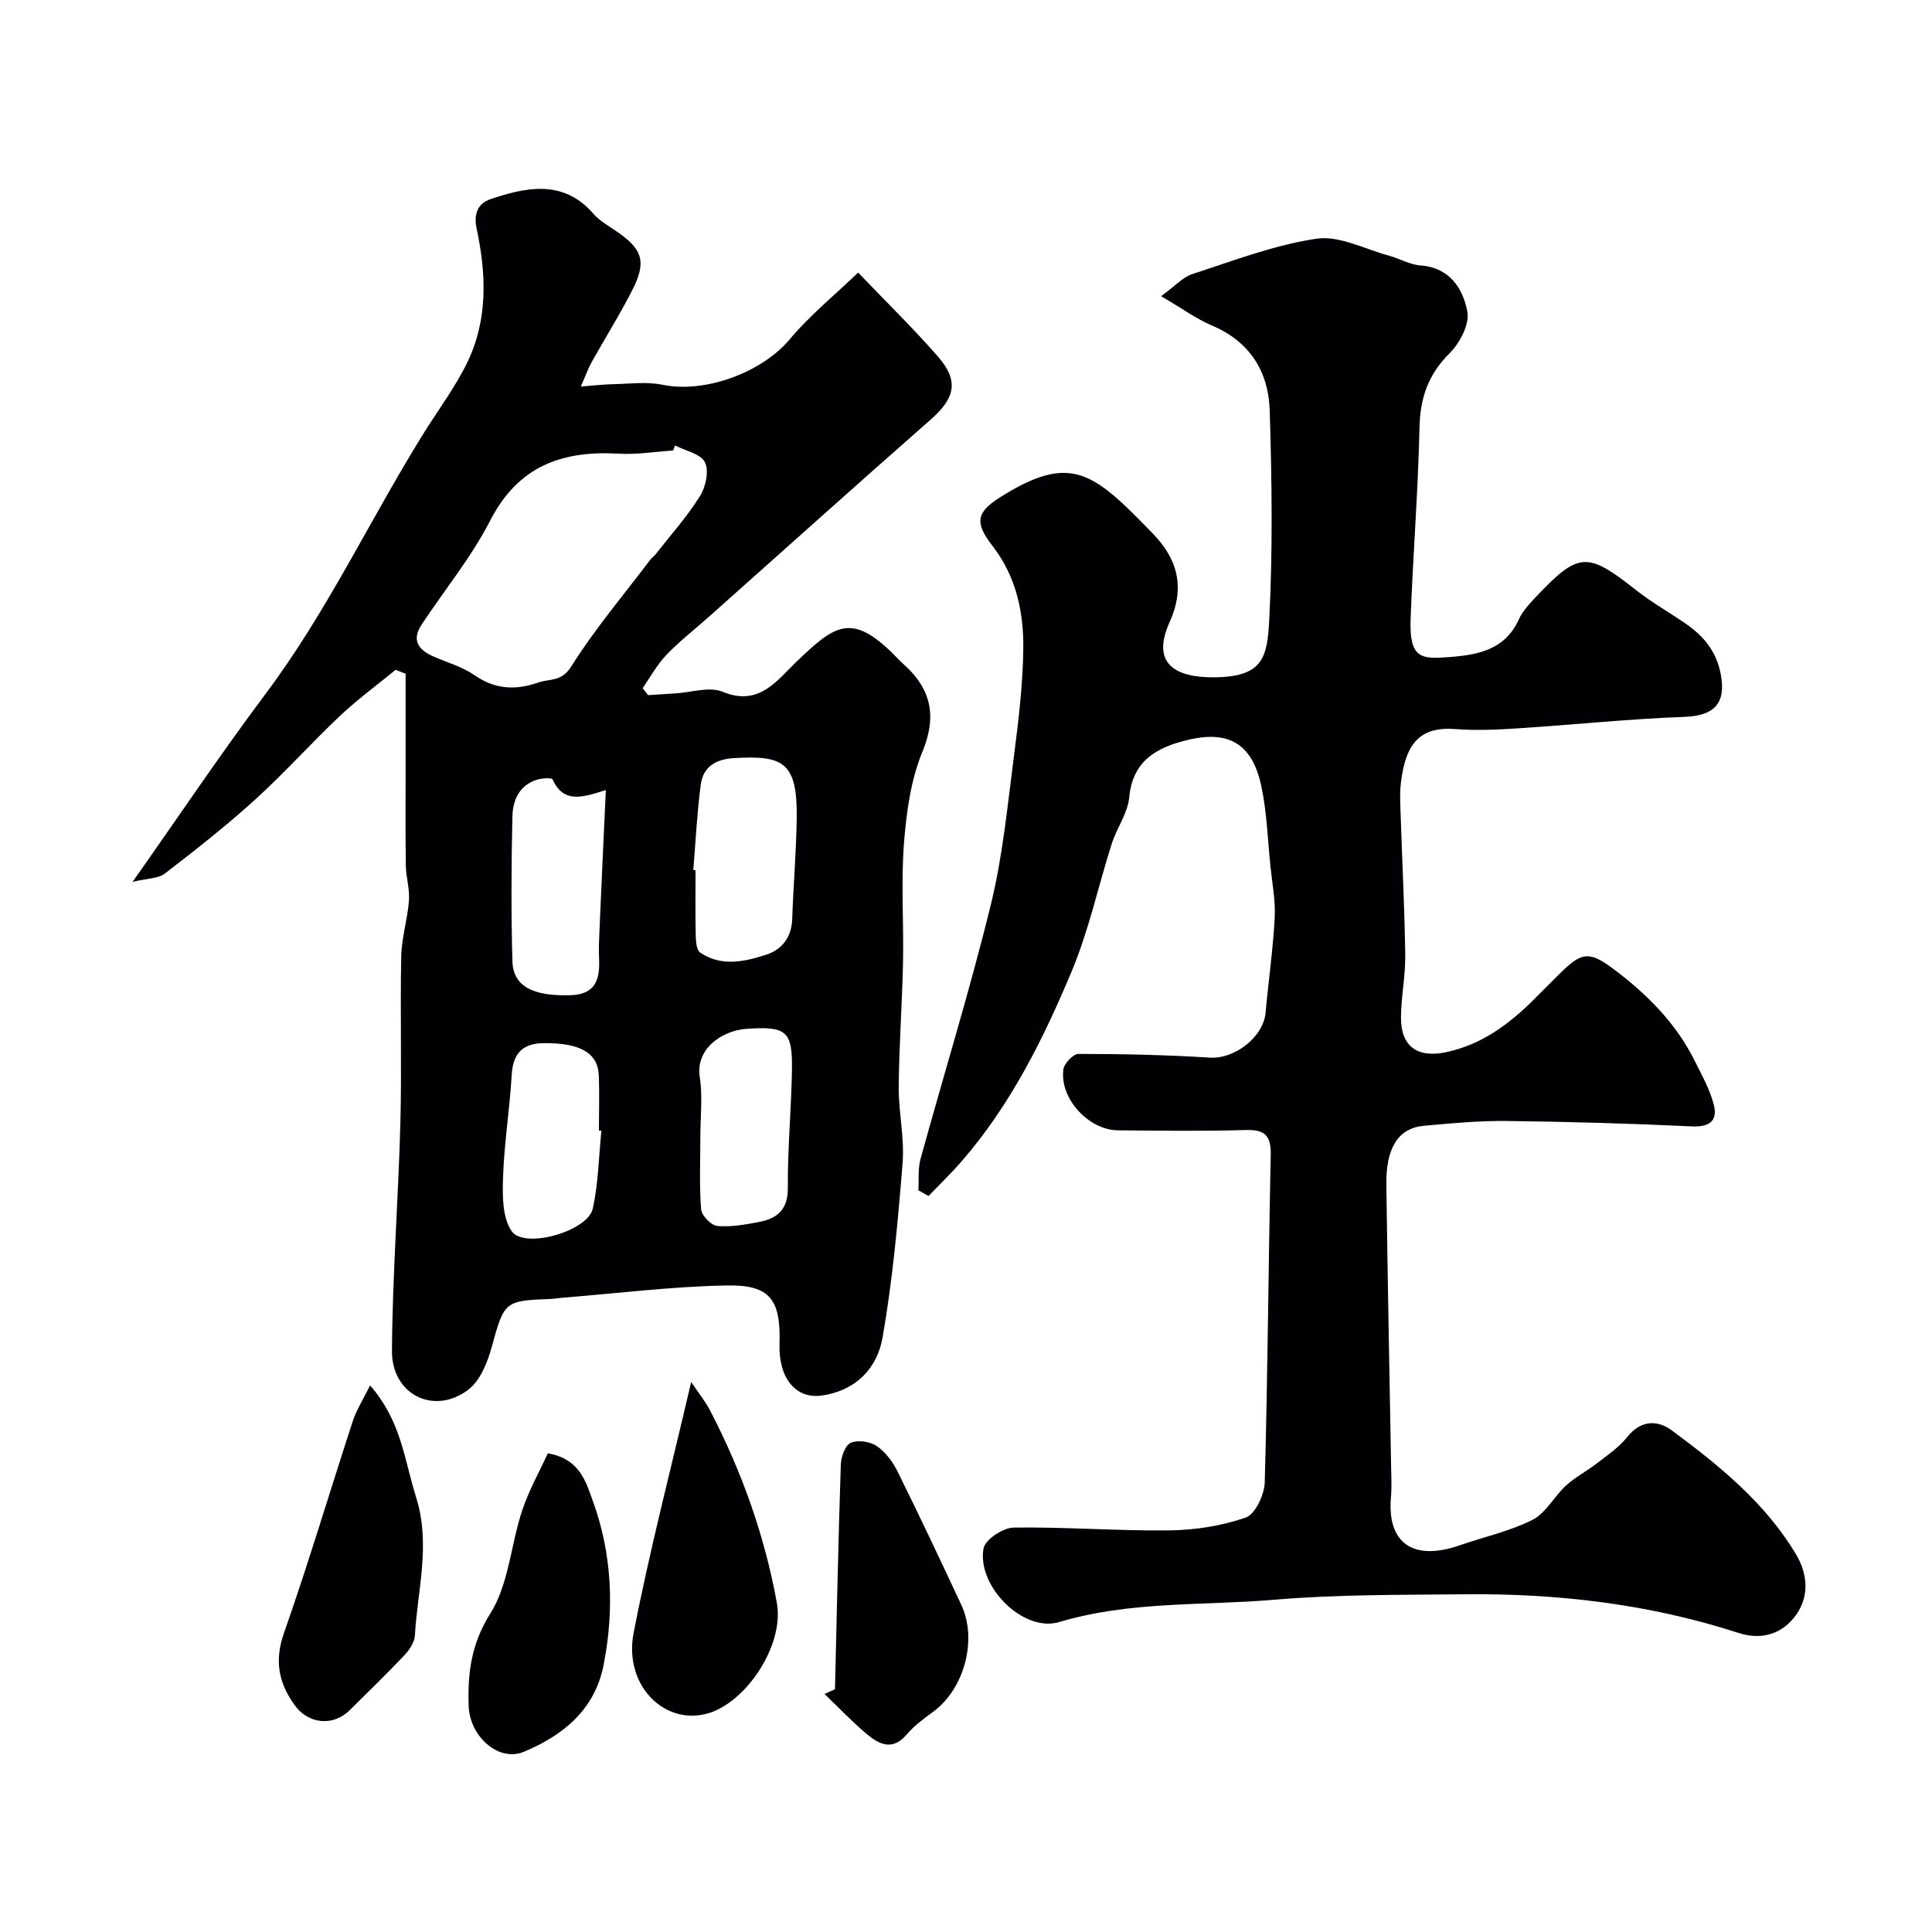
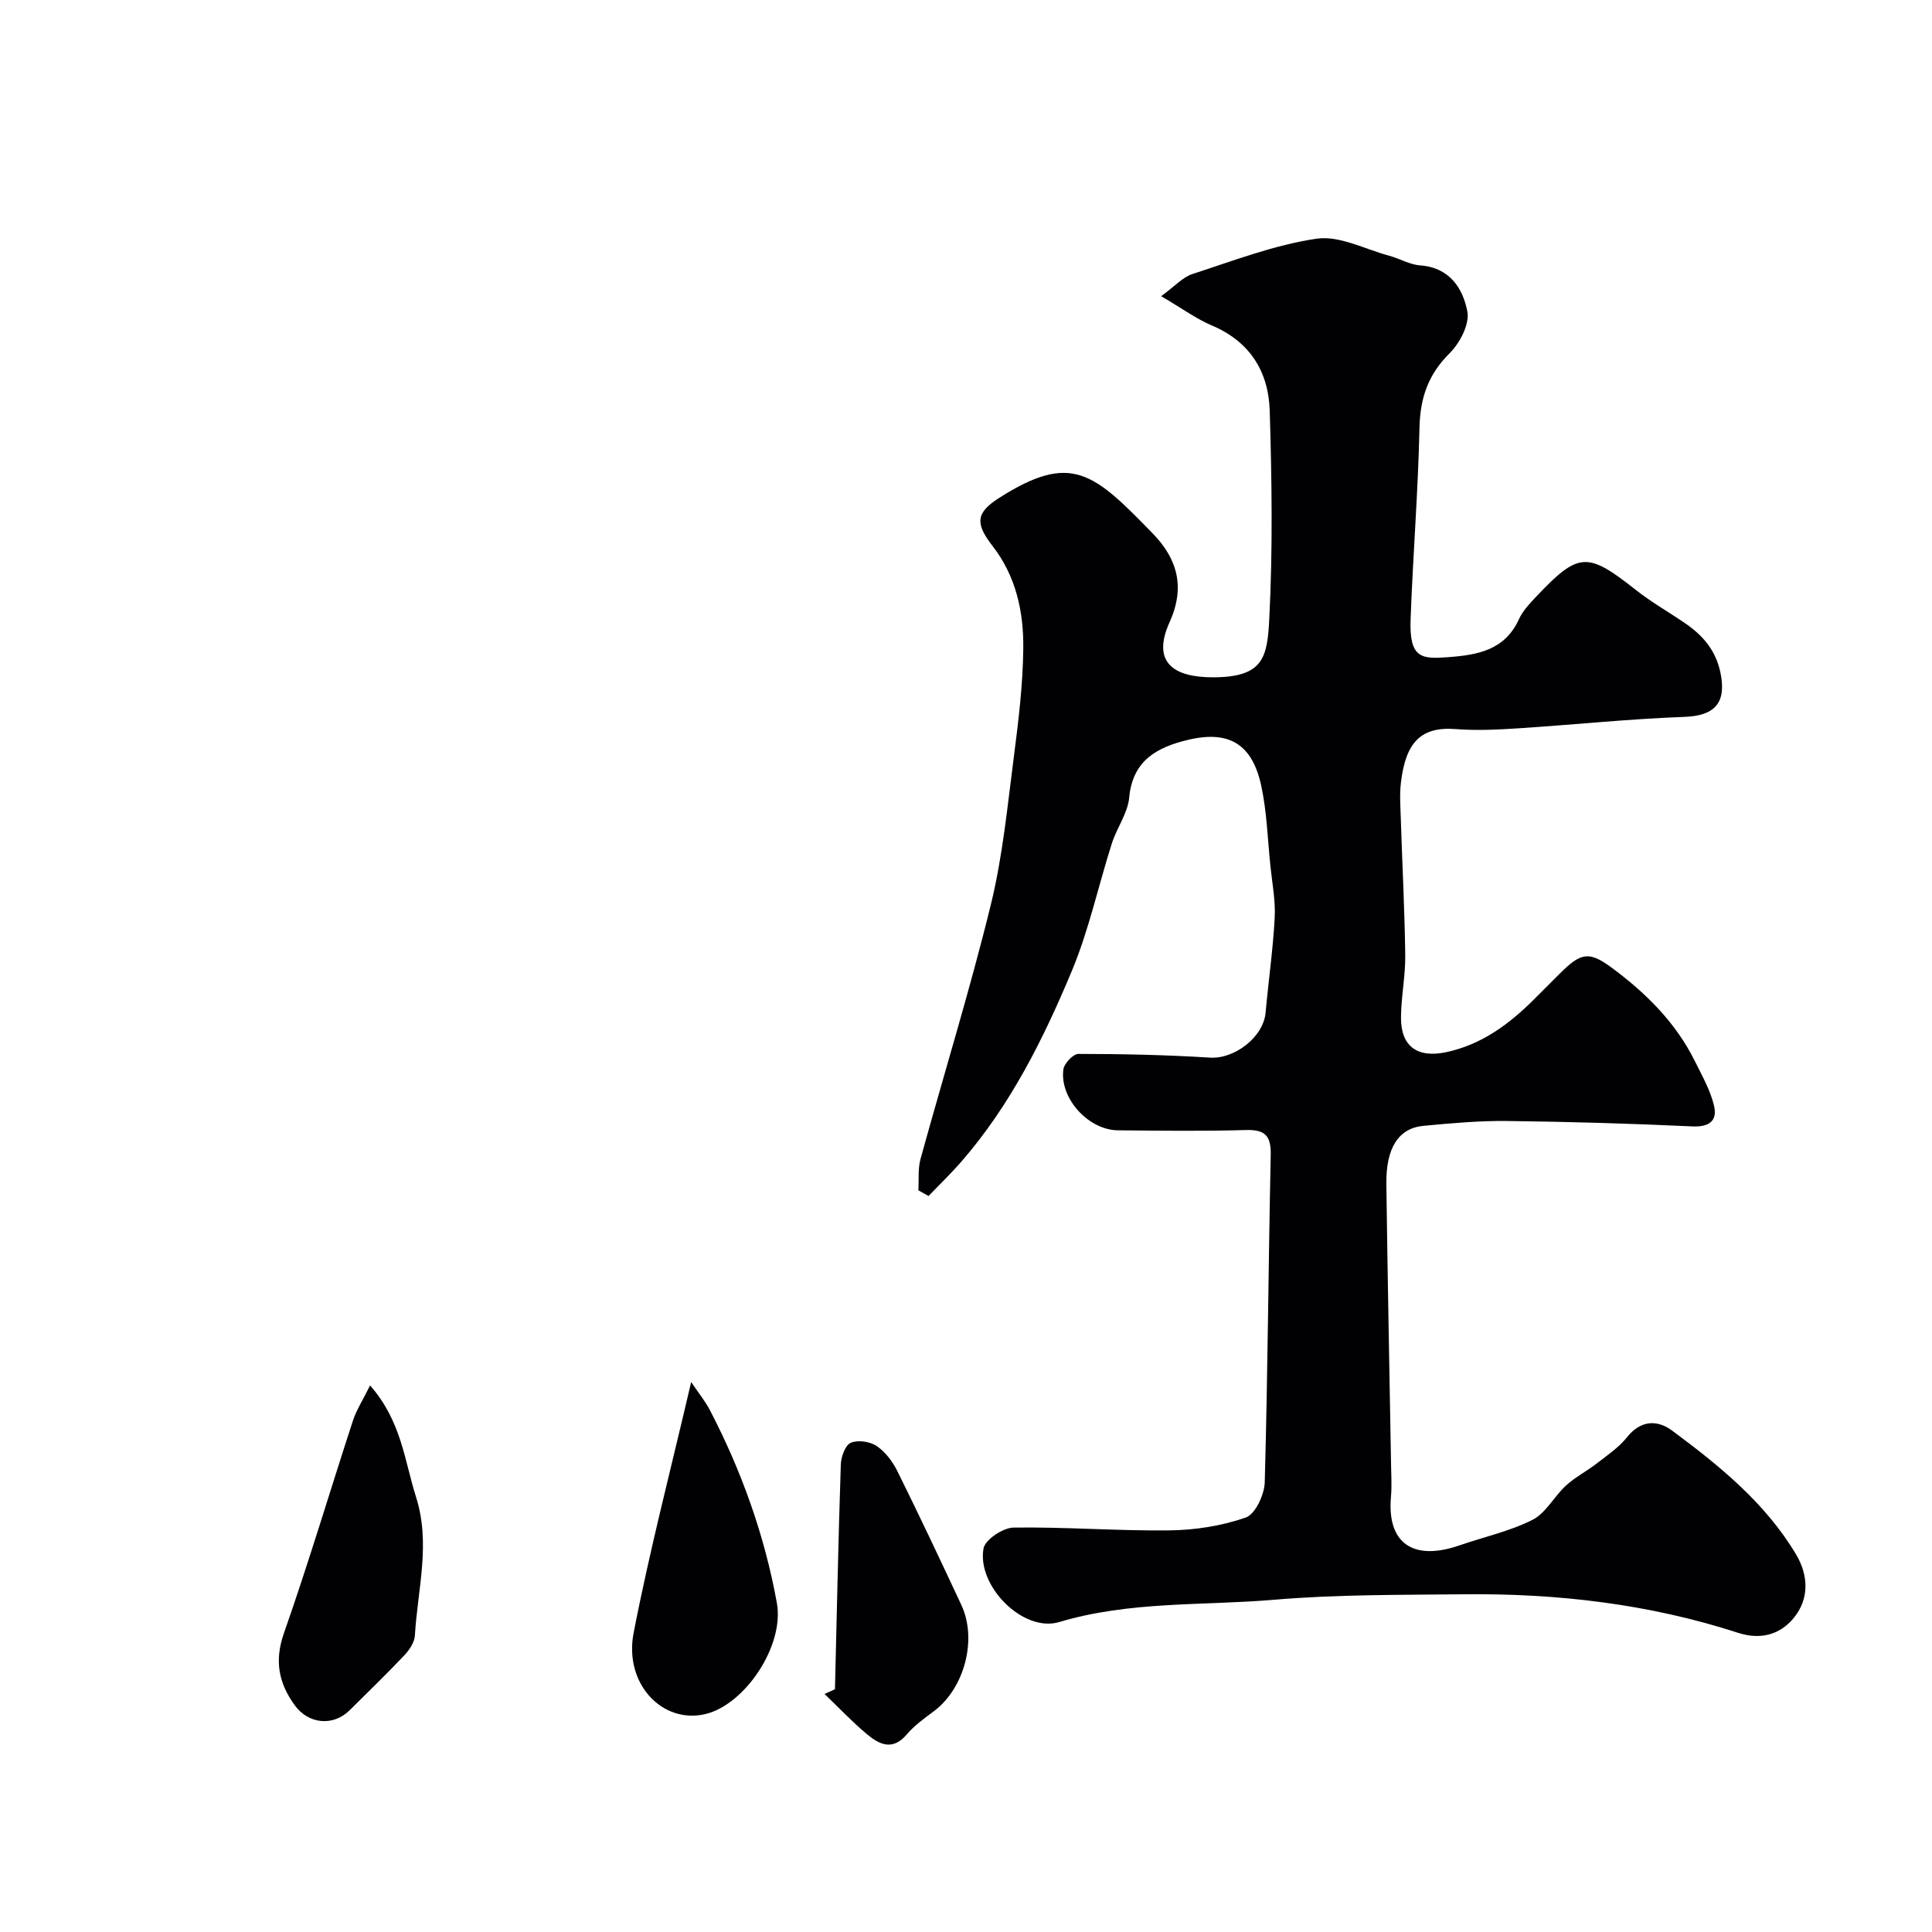
<svg xmlns="http://www.w3.org/2000/svg" enable-background="new 0 0 400 400" viewBox="0 0 400 400">
  <g fill="#010103">
    <path d="m190.14 246.44c.13-2.16-.12-4.43.44-6.47 4.83-17.56 10.23-34.98 14.56-52.66 2.48-10.11 3.46-20.61 4.81-30.97.95-7.33 1.83-14.72 1.91-22.09.09-7.57-1.51-14.96-6.35-21.19-3.65-4.71-3.49-6.89 1.38-9.99 14.88-9.47 19.49-5.28 31.79 7.4 4.93 5.08 6.83 10.91 3.48 18.32-3.8 8.41.88 11.47 9.07 11.44 10.46-.04 11.16-4.2 11.57-12.27.72-14.3.52-28.67.08-42.98-.25-8-4.08-14.25-11.95-17.58-3.24-1.37-6.15-3.52-10.53-6.08 2.89-2.1 4.49-3.95 6.49-4.59 8.48-2.75 16.95-6.02 25.68-7.31 4.72-.7 9.99 2.16 14.99 3.51 2.19.59 4.29 1.86 6.49 2.02 6.09.44 8.84 4.77 9.75 9.55.5 2.6-1.55 6.52-3.66 8.62-4.45 4.41-6.12 9.27-6.25 15.43-.29 13.21-1.35 26.4-1.84 39.61-.31 8.26 2.29 8.31 7.9 7.89 6.02-.45 11.63-1.47 14.53-7.85.79-1.74 2.23-3.25 3.57-4.67 8.81-9.3 10.57-9.33 20.66-1.37 3.19 2.52 6.77 4.55 10.14 6.85 3.75 2.56 6.45 5.69 7.39 10.45 1.2 6.1-1.26 8.74-7.48 8.96-11.48.42-22.92 1.63-34.39 2.37-4.31.28-8.67.49-12.96.16-7.22-.56-10.36 2.71-11.36 11.04-.3 2.46-.11 5-.03 7.49.3 9.44.8 18.87.92 28.3.05 4.26-.84 8.53-.88 12.8-.06 6.08 3.4 8.53 9.37 7.26 7.33-1.57 13-5.78 18.16-10.92 1.77-1.76 3.53-3.54 5.3-5.3 4.46-4.45 6.08-4.77 10.93-1.17 7.03 5.22 13.17 11.32 17.11 19.3 1.48 2.99 3.18 5.98 3.94 9.17.74 3.13-.98 4.46-4.53 4.29-12.76-.6-25.53-.97-38.3-1.12-5.76-.07-11.55.46-17.3 1-5.19.48-7.81 4.55-7.71 12.09.25 19.27.64 38.54.97 57.8.04 2.33.18 4.68-.02 7-.83 9.62 4.7 13.27 14.2 9.97 5.05-1.75 10.38-2.9 15.1-5.28 2.79-1.41 4.49-4.87 6.95-7.11 1.91-1.75 4.3-2.97 6.36-4.57 2.19-1.7 4.58-3.31 6.28-5.44 2.85-3.58 6.29-3.61 9.32-1.36 9.8 7.27 19.32 14.98 25.68 25.66 2.54 4.27 2.79 9.18-.55 13.2-2.89 3.47-6.93 4.48-11.46 3.01-18.44-5.98-37.45-8.19-56.75-7.98-13.1.14-26.25.02-39.29 1.13-14.84 1.26-29.88.24-44.53 4.62-7.47 2.23-17.08-7.48-15.66-15.25.34-1.82 4.02-4.27 6.2-4.31 10.76-.16 21.54.71 32.3.58 5.31-.07 10.81-.92 15.79-2.66 1.97-.69 3.85-4.71 3.93-7.27.63-22.59.76-45.2 1.24-67.8.08-3.96-1.14-5.27-5.13-5.16-8.83.26-17.66.14-26.5.06-6.11-.06-12.1-6.61-11.3-12.61.16-1.24 2.04-3.21 3.12-3.21 9.09.01 18.19.2 27.26.77 5.03.32 11.04-4.23 11.49-9.33.59-6.54 1.53-13.05 1.88-19.6.19-3.57-.52-7.19-.89-10.78-.57-5.53-.73-11.16-1.89-16.56-1.86-8.63-6.65-11.54-15.11-9.53-6.31 1.49-11.52 4.17-12.23 11.95-.3 3.25-2.57 6.28-3.6 9.52-2.8 8.78-4.74 17.9-8.27 26.36-5.89 14.1-12.72 27.83-22.89 39.51-2.15 2.47-4.52 4.75-6.79 7.11-.72-.42-1.41-.8-2.1-1.18z" />
-     <path d="m81.91 138.68c-3.87 3.17-7.92 6.14-11.55 9.56-5.98 5.65-11.48 11.82-17.57 17.34-5.95 5.4-12.29 10.38-18.66 15.28-1.38 1.06-3.64.99-6.68 1.72 9.66-13.71 18.29-26.58 27.57-38.97 12.67-16.91 21.58-36.04 32.67-53.87 3.09-4.97 6.67-9.7 9.17-14.95 4.18-8.78 3.81-18.16 1.82-27.47-.64-3 .21-5.2 2.91-6.1 6.89-2.3 14.88-4.32 21.22 2.99 1.26 1.45 3.05 2.48 4.67 3.58 5.55 3.75 6.45 6.31 3.45 12.23-2.58 5.09-5.63 9.93-8.41 14.91-.75 1.34-1.26 2.81-2.27 5.1 2.86-.22 4.75-.45 6.64-.49 3.42-.06 6.96-.56 10.25.12 8.85 1.83 20.61-2.56 26.33-9.38 4.21-5.02 9.4-9.23 14.2-13.85 6.01 6.29 11.47 11.6 16.46 17.32 4.48 5.13 3.65 8.65-1.5 13.17-15.36 13.5-30.57 27.17-45.84 40.76-2.95 2.63-6.1 5.07-8.83 7.92-1.93 2.02-3.3 4.57-4.91 6.88.38.48.76.96 1.14 1.44 1.87-.12 3.75-.25 5.62-.36 3.29-.19 7.05-1.48 9.79-.34 7.53 3.13 11.25-2.33 15.25-6.17 7.94-7.61 11.39-10.34 20.25-1.49.59.59 1.14 1.22 1.77 1.77 5.83 5.13 7.24 10.73 4.09 18.36-2.43 5.88-3.31 12.59-3.81 19.02-.62 8.12-.02 16.32-.19 24.48-.17 8.6-.82 17.2-.89 25.8-.05 5.26 1.22 10.58.8 15.79-.96 12.08-2.06 24.2-4.14 36.13-1.1 6.32-5.46 11-12.6 12.02-5.33.76-8.96-3.55-8.74-10.67.28-9.16-1.91-12.28-10.87-12.12-11.32.2-22.62 1.63-33.93 2.53-.98.08-1.96.25-2.95.29-9.13.3-9.3.68-11.76 9.67-.9 3.3-2.42 7.22-4.96 9.12-7.09 5.34-15.83.98-15.77-8.07.1-15.7 1.32-31.39 1.74-47.09.31-11.52-.06-23.06.18-34.59.08-3.86 1.31-7.68 1.6-11.55.18-2.38-.61-4.81-.65-7.22-.1-6.66-.04-13.33-.04-19.99 0-6.58 0-13.16 0-19.75-.68-.25-1.37-.53-2.07-.81zm57.85-46.45c-.13.35-.26.69-.39 1.04-3.76.25-7.54.88-11.27.66-11.71-.69-20.82 2.56-26.61 13.84-3.9 7.59-9.42 14.34-14.17 21.5-2.22 3.35-.63 5.34 2.56 6.71 2.84 1.22 5.91 2.11 8.41 3.84 4.27 2.95 8.49 3.11 13.18 1.48 2.39-.83 4.77-.09 6.78-3.29 4.88-7.76 10.86-14.82 16.41-22.15.3-.39.74-.68 1.05-1.07 3.12-3.98 6.53-7.79 9.2-12.06 1.2-1.91 1.92-5.23 1.04-7.02-.87-1.74-4.03-2.37-6.19-3.48zm3.78 87.89c.15.01.31.02.46.04 0 4.49-.06 8.98.04 13.46.03 1.24.15 3.07.93 3.6 4.37 2.97 9.14 1.91 13.66.44 3.35-1.09 5.26-3.65 5.39-7.43.24-6.91.83-13.81.93-20.73.18-11.82-2.86-13.11-12.9-12.55-3.82.21-6.47 1.76-6.97 5.51-.77 5.85-1.05 11.77-1.54 17.66zm-18.11-16.54c-4.75 1.47-8.72 2.88-11.01-2.2-.18-.41-2.19-.27-3.22.04-3.69 1.13-5.03 4.28-5.11 7.6-.23 9.99-.28 19.98 0 29.97.14 5.24 4.25 7.28 12 7.06 5.29-.16 6.14-3.35 5.94-7.64-.09-1.82-.01-3.66.07-5.49.41-9.56.86-19.11 1.33-29.34zm19.57 71.85c0 4.98-.23 9.98.16 14.93.1 1.29 2.07 3.34 3.33 3.46 2.85.26 5.83-.28 8.69-.83 3.73-.72 5.96-2.55 5.93-7.01-.05-8.06.69-16.12.85-24.18.16-8.37-1.05-9.36-9.43-8.79-4.8.33-10.58 3.95-9.65 10 .62 4.04.12 8.27.12 12.42zm-20.49-1.31c-.17-.02-.34-.03-.51-.05 0-3.83.13-7.67-.03-11.49-.2-4.63-3.96-6.67-11.34-6.61-4.5.04-6.43 2.15-6.69 6.63-.41 7.04-1.55 14.05-1.79 21.1-.13 3.78-.17 8.39 1.79 11.21 2.62 3.76 15.74.01 16.78-4.65 1.17-5.25 1.24-10.75 1.79-16.14z" />
    <path d="m143.1 286.13c1.58 2.35 2.9 3.97 3.85 5.77 6.58 12.64 11.35 25.96 13.89 39.97 1.61 8.89-6.64 21.07-14.8 23.01-8.92 2.12-16.91-6.31-14.85-16.83 3.3-17.02 7.7-33.83 11.91-51.92z" />
    <path d="m76.62 286.84c6.5 7.4 7.12 15.55 9.51 23.08 3.09 9.72.32 19.15-.23 28.69-.08 1.42-1.15 3.01-2.2 4.12-3.66 3.87-7.5 7.57-11.28 11.33-3.42 3.41-8.55 2.94-11.42-1.03-3.31-4.59-4.22-9.19-2.21-14.92 5.11-14.55 9.5-29.35 14.29-44.01.73-2.2 2.03-4.21 3.54-7.26z" />
    <path d="m172.87 349.74c.38-15.5.7-31 1.21-46.5.05-1.6.9-4.01 2.05-4.52 1.46-.64 3.98-.28 5.37.66 1.81 1.22 3.32 3.24 4.31 5.24 4.54 9.16 8.9 18.41 13.23 27.68 3.35 7.18.61 17.31-5.73 22.02-1.97 1.46-4.02 2.94-5.59 4.79-2.94 3.46-5.71 2.05-8.26-.09-3.08-2.58-5.85-5.52-8.75-8.3.72-.32 1.44-.65 2.16-.98z" />
-     <path d="m113.42 300.89c6.64 1.15 7.9 5.95 9.32 9.87 4.01 11.02 4.47 22.48 2.23 33.96-1.81 9.26-8.39 14.58-16.53 17.98-5.14 2.15-11.2-3.12-11.41-9.52-.22-6.75.51-12.82 4.5-19.15 3.81-6.05 4.22-14.17 6.56-21.24 1.39-4.21 3.61-8.14 5.33-11.9z" />
+     <path d="m113.42 300.89z" />
  </g>
</svg>